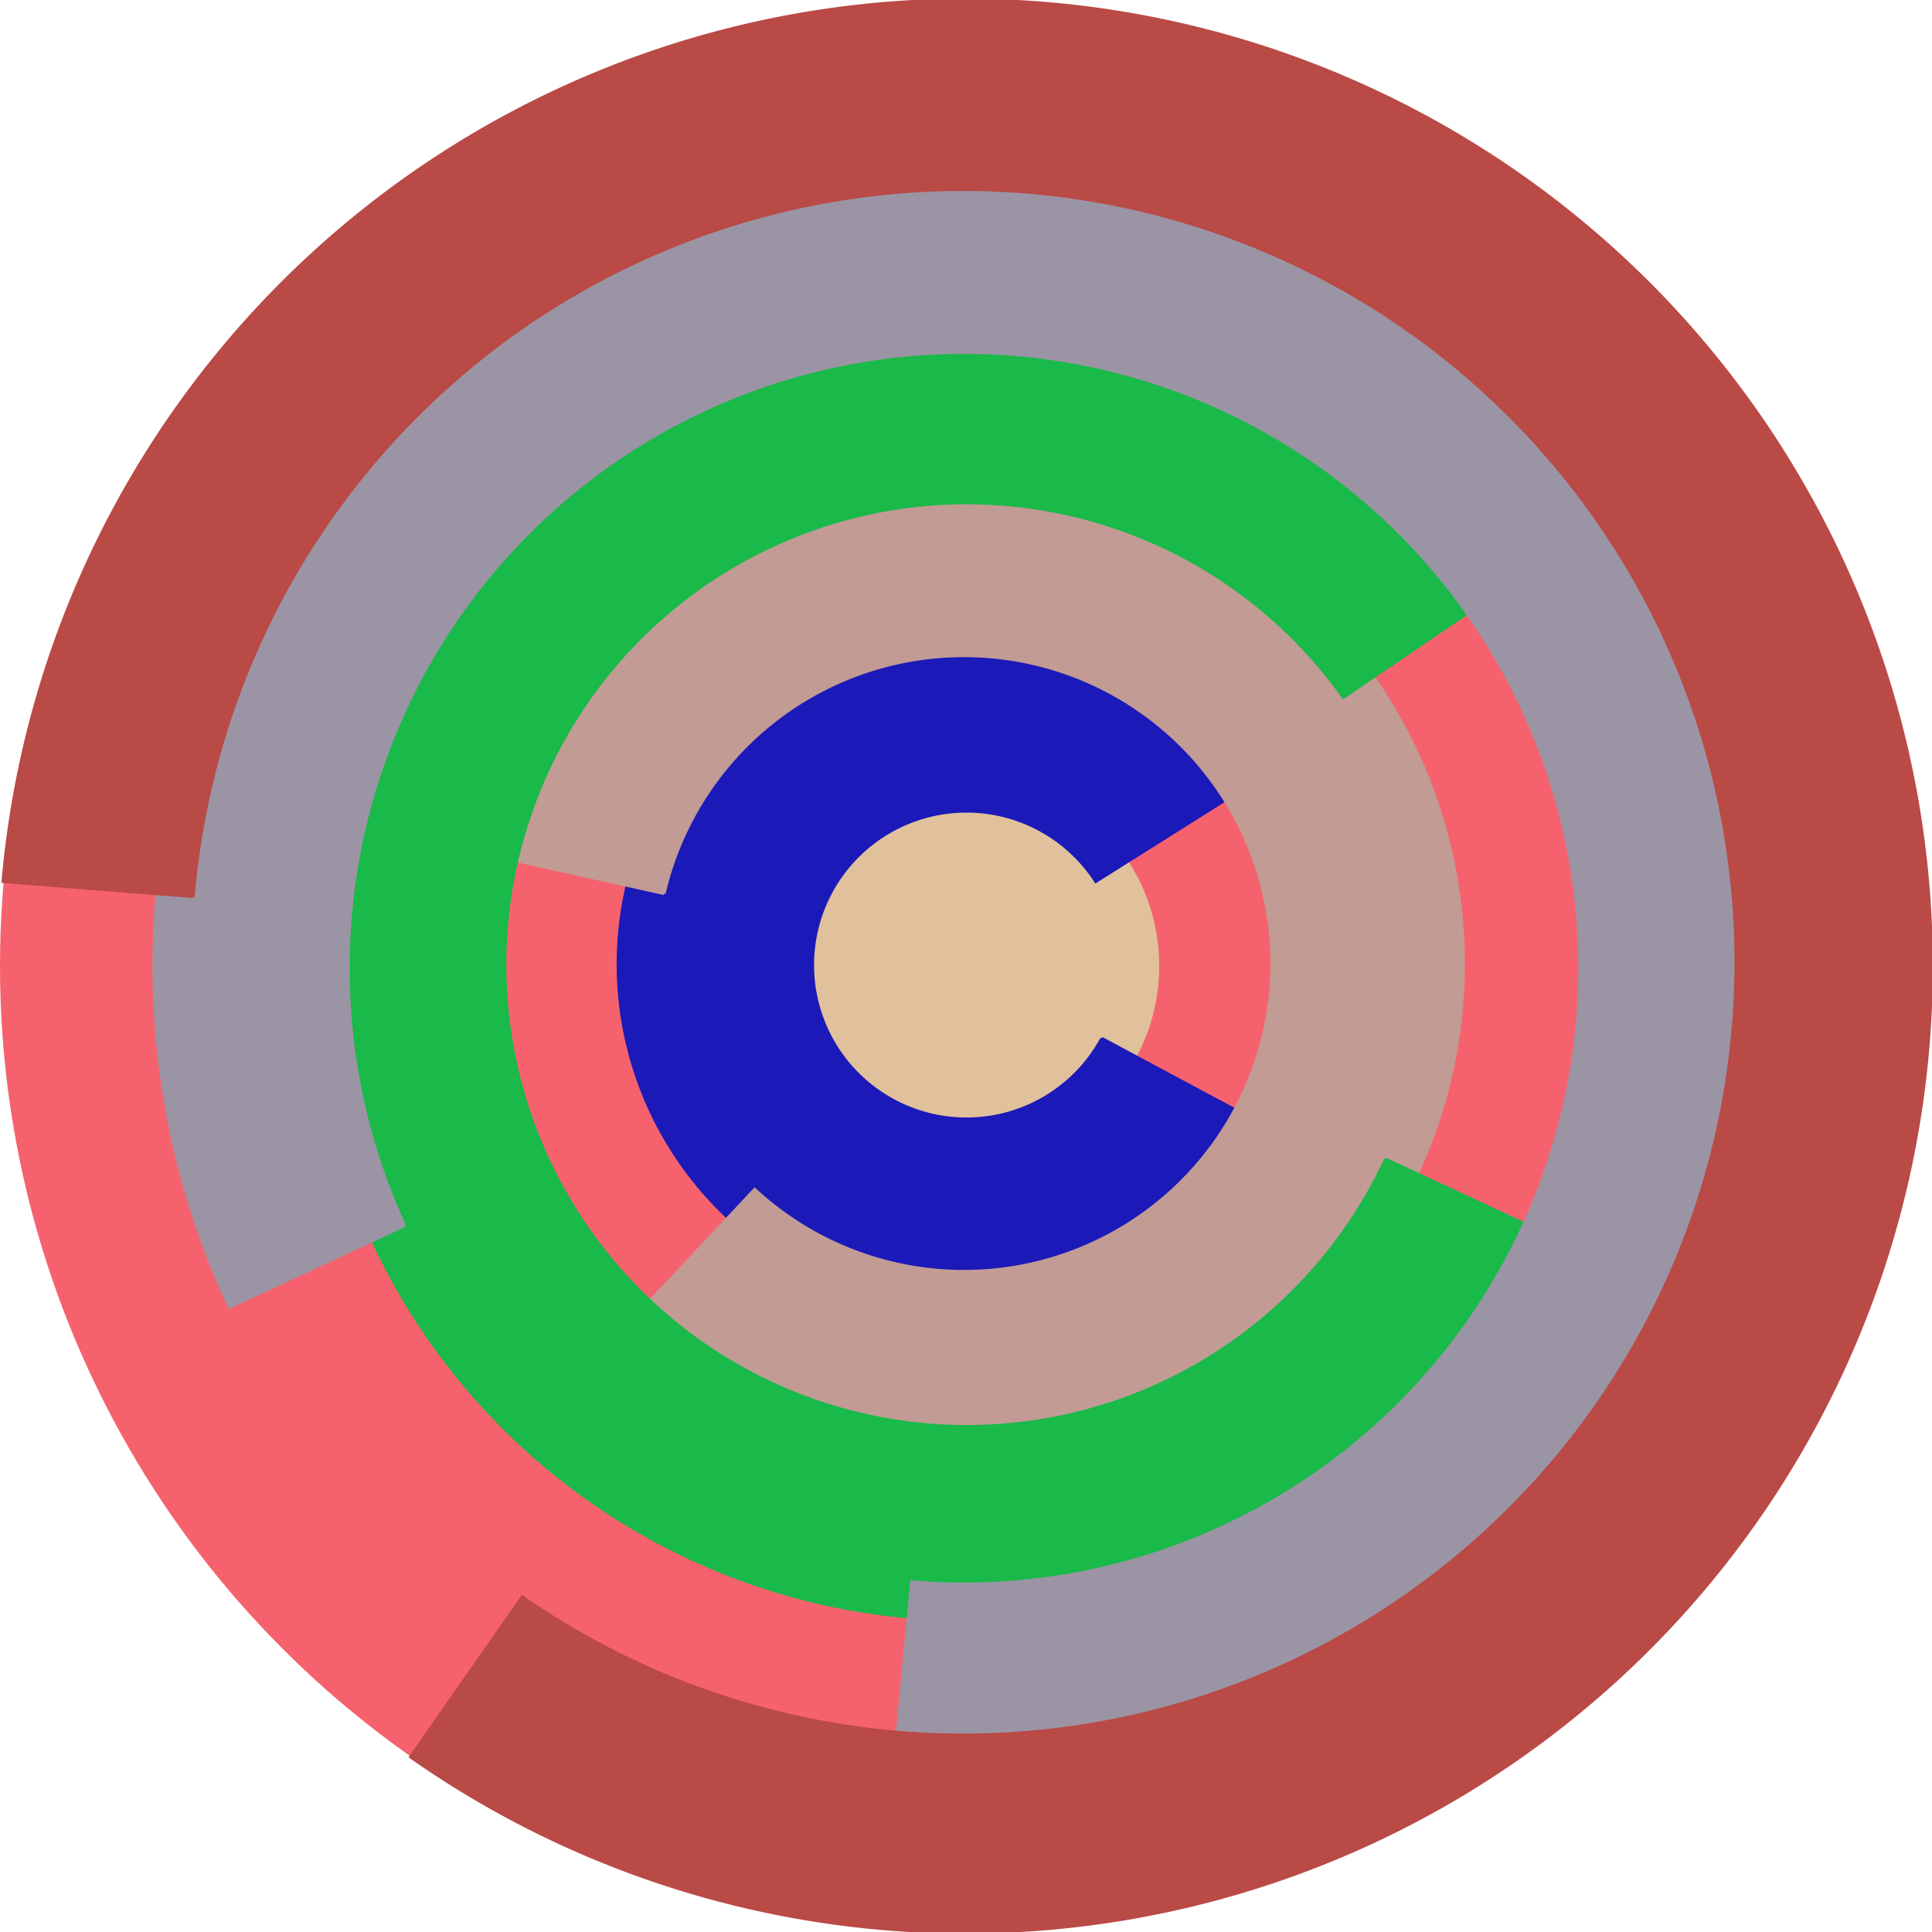
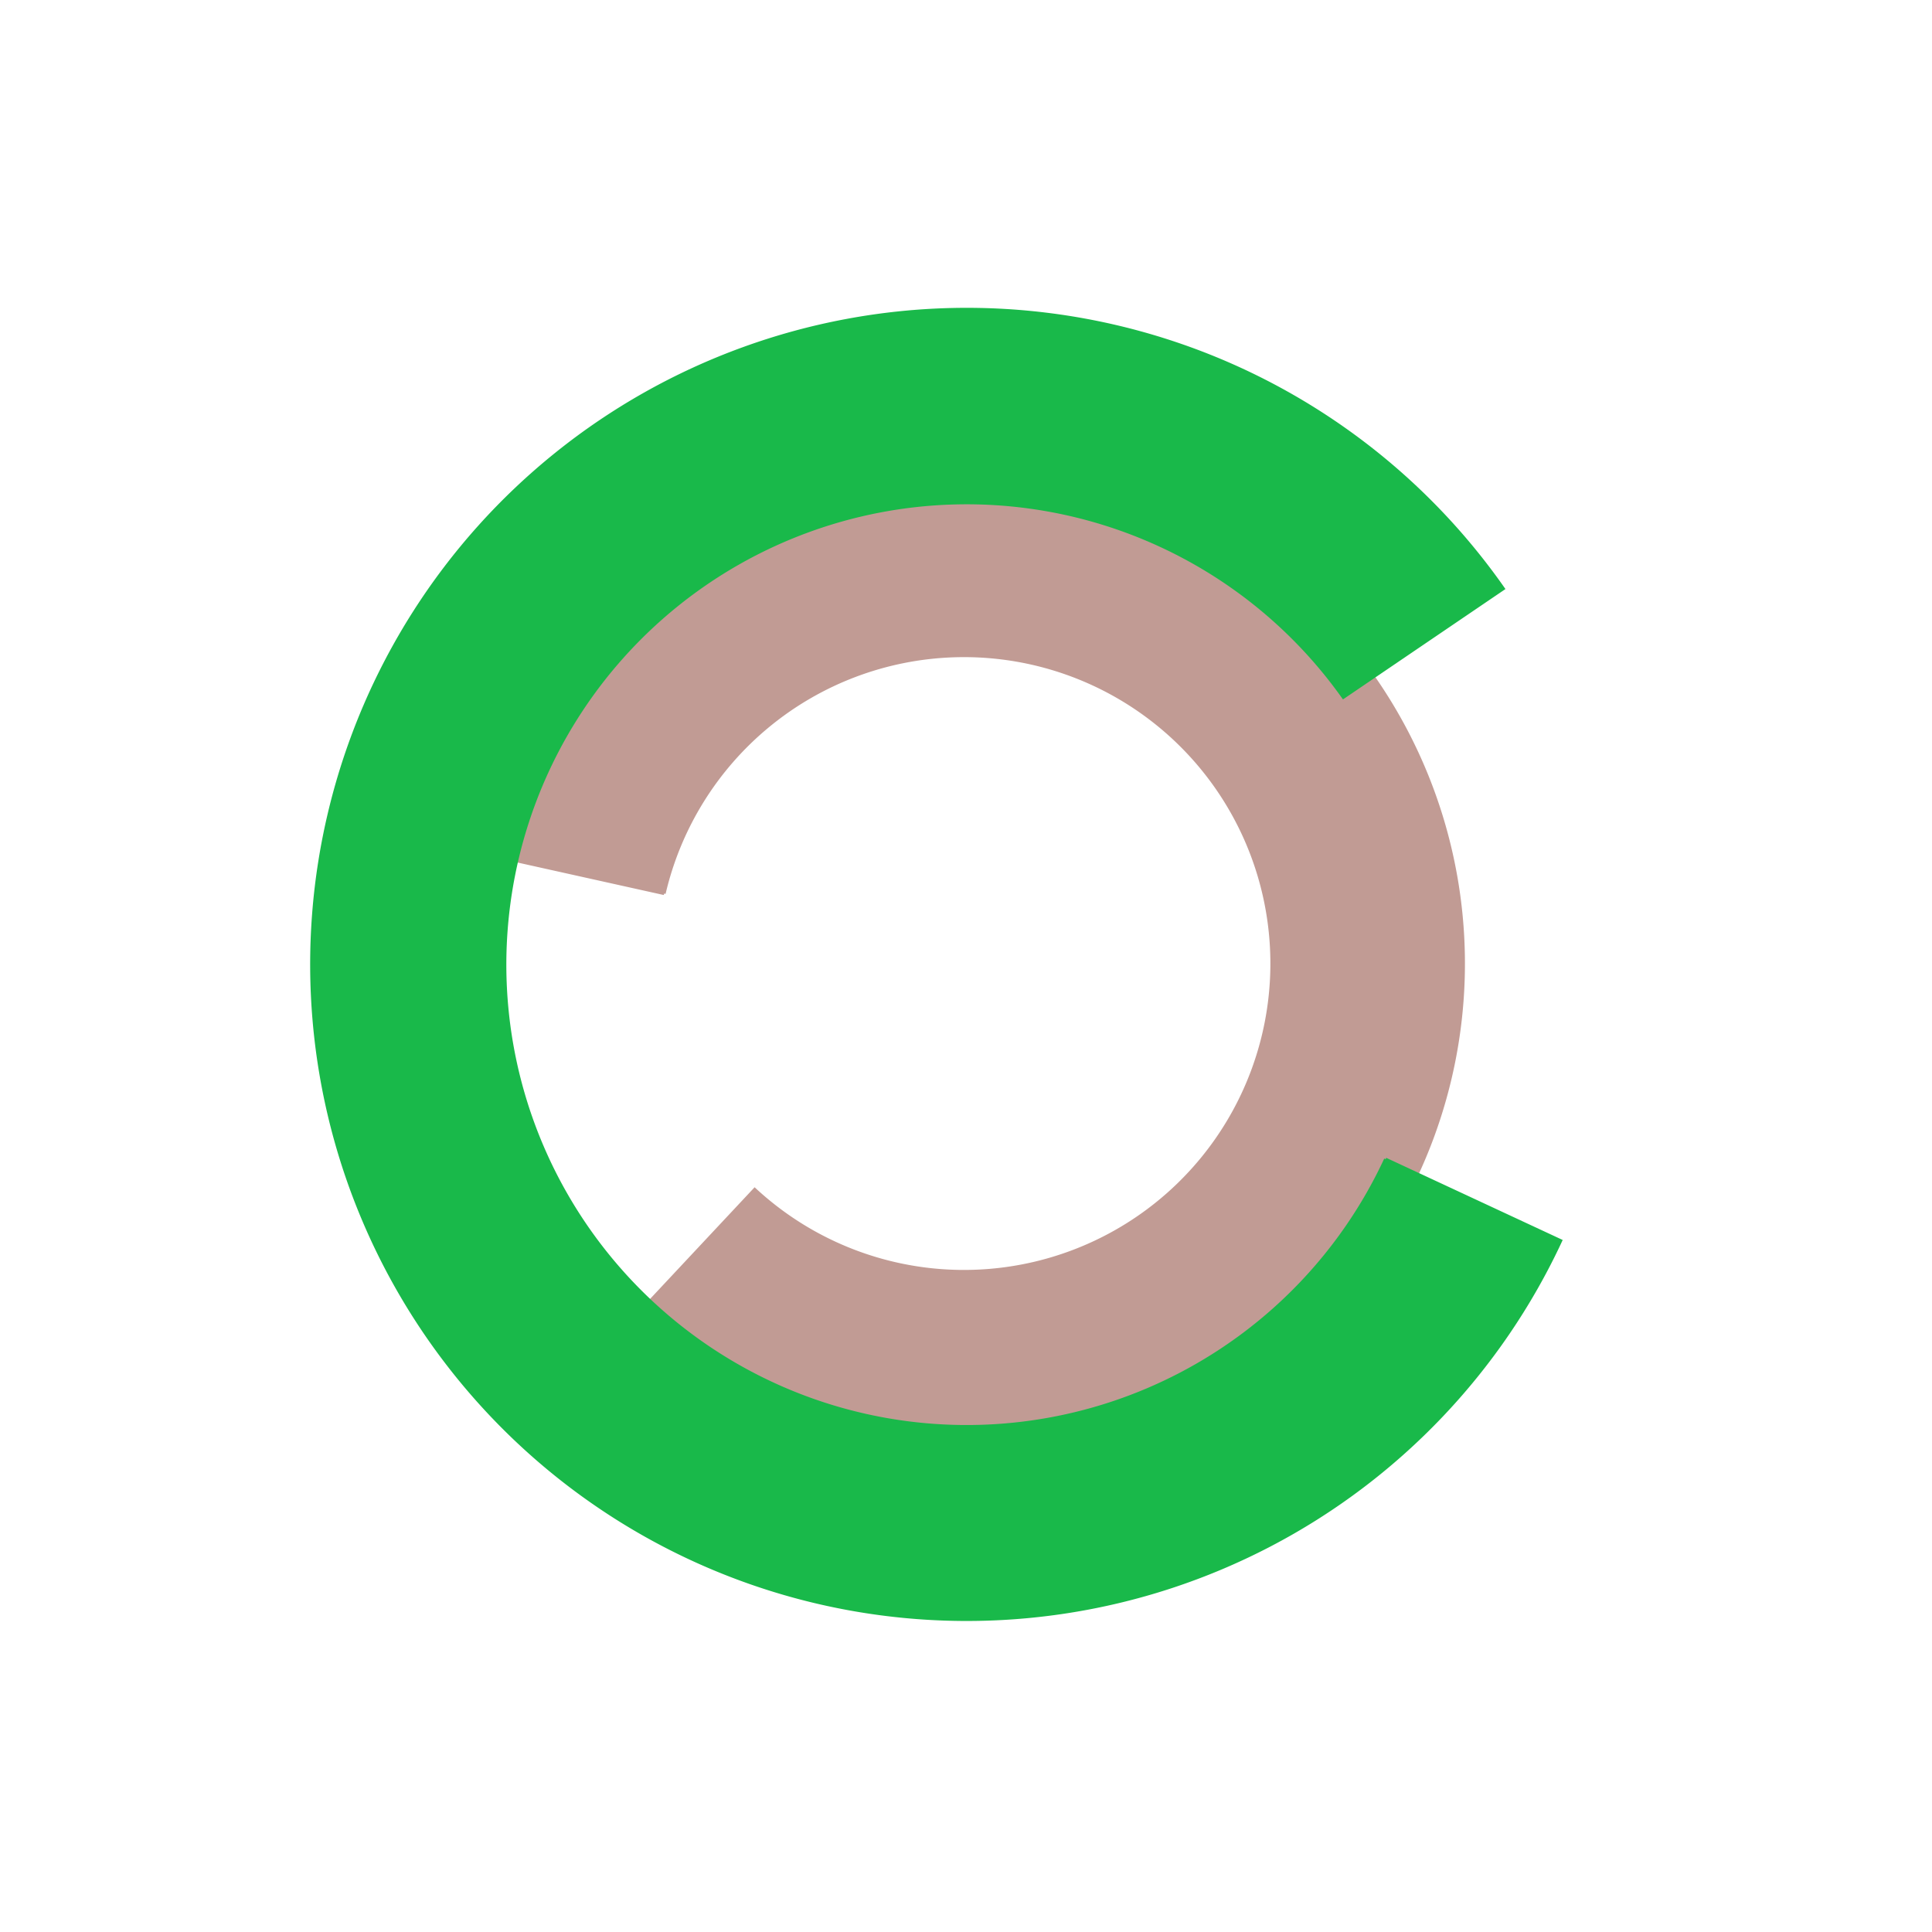
<svg xmlns="http://www.w3.org/2000/svg" version="1.1" width="640" height="640">
-   <circle cx="320" cy="320" r="320" fill="rgb(245, 98, 109)" stroke="" stroke-width="0" />
-   <circle cx="320" cy="320" r="64" fill="rgb(225, 193, 155)" stroke="" stroke-width="0" />
-   <path fill="rgb(28, 25, 185)" stroke="rgb(28, 25, 185)" stroke-width="1" d="M 365,344 A 51,51 0 1 1 363,292 L 417,258 A 115,115 0 1 0 421,374 L 365,344" />
  <path fill="rgb(193, 155, 148)" stroke="rgb(193, 155, 148)" stroke-width="1" d="M 220,296 A 102,102 0 1 1 250,394 L 206,441 A 166,166 0 1 0 157,282 L 220,296" />
  <path fill="rgb(25, 185, 74)" stroke="rgb(25, 185, 74)" stroke-width="1" d="M 459,384 A 153,153 0 1 1 445,231 L 498,195 A 217,217 0 1 0 517,411 L 459,384" />
-   <path fill="rgb(155, 148, 164)" stroke="rgb(155, 148, 164)" stroke-width="1" d="M 134,406 A 204,204 0 1 1 302,524 L 296,587 A 268,268 0 1 0 76,433 L 134,406" />
-   <path fill="rgb(185, 74, 70)" stroke="rgb(185, 74, 70)" stroke-width="1" d="M 64,297 A 256,256 0 1 1 173,529 L 136,582 A 320,320 0 1 0 1,292 L 64,297" />
</svg>